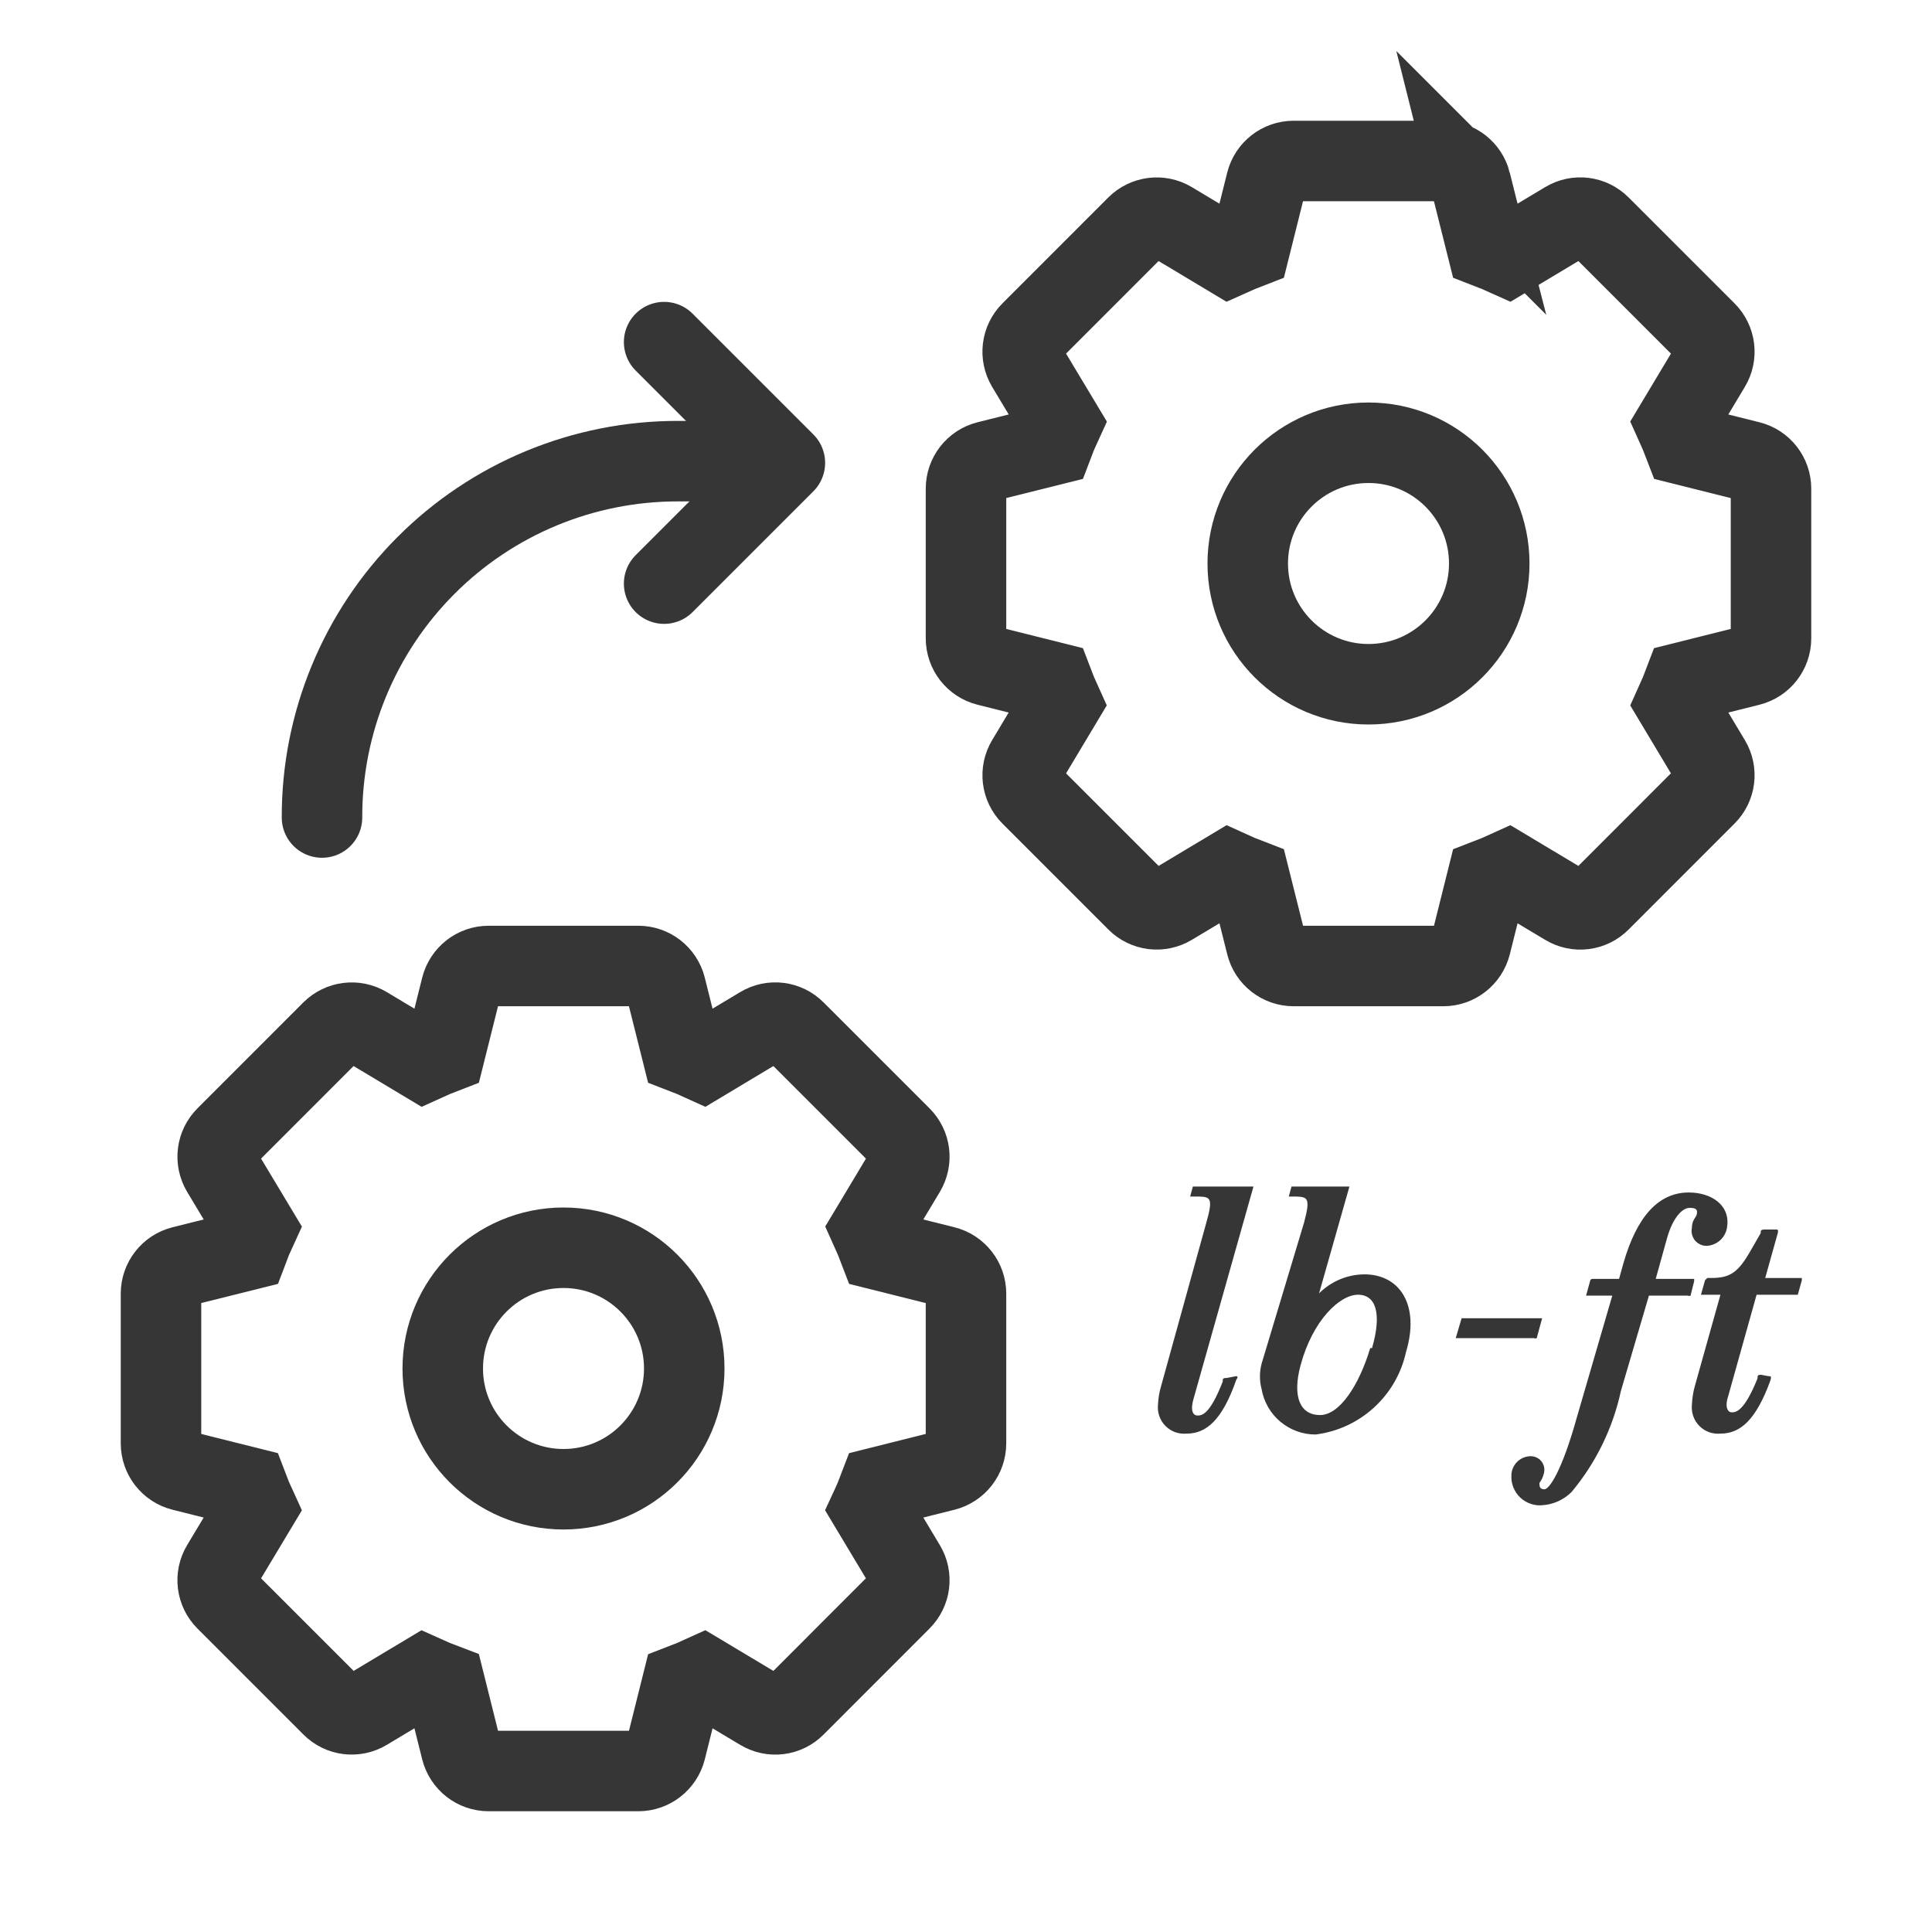
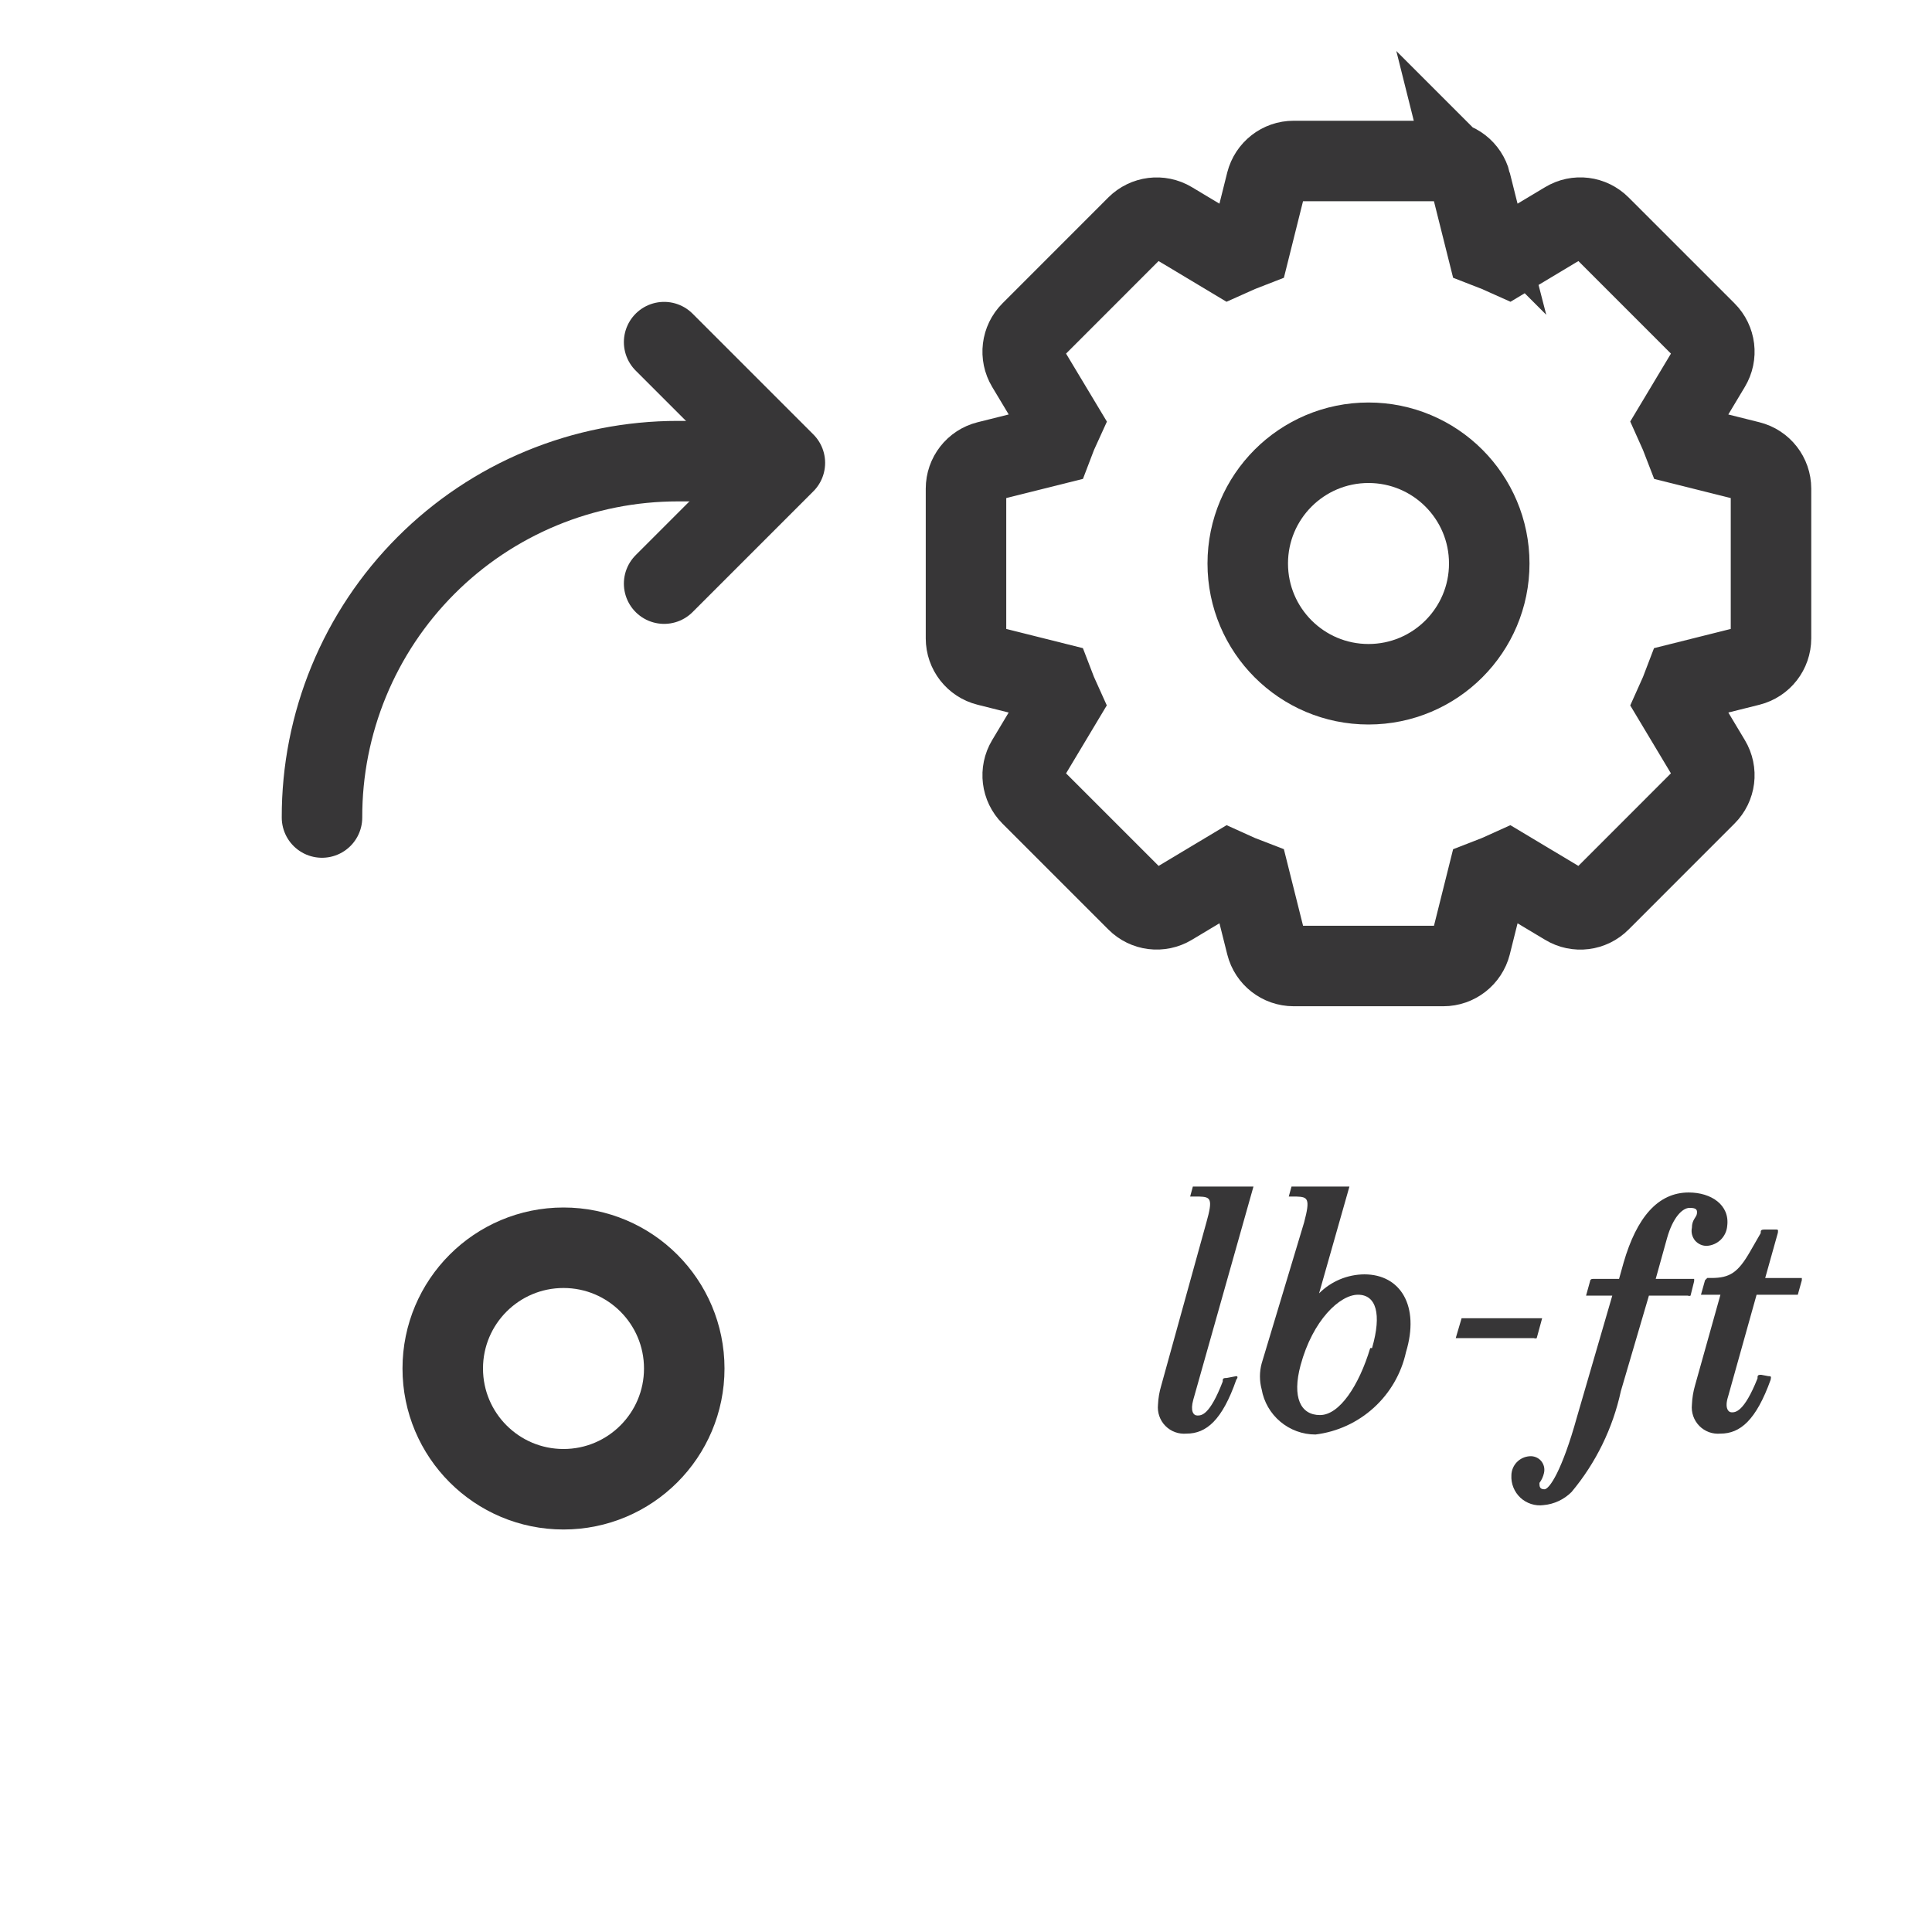
<svg xmlns="http://www.w3.org/2000/svg" width="48" height="48" fill="none" viewBox="0 0 48 48">
-   <path stroke="#373637" stroke-width="2" d="M16.54 24.53c-.08-.312-.36-.53-.68-.53h-3.72c-.322 0-.6.218-.68.53l-.406 1.624c-.172.066-.345.137-.517.216l-1.44-.863c-.276-.165-.627-.12-.854.106l-2.63 2.631c-.227.227-.27.579-.105.855l.863 1.437c-.08.173-.152.345-.217.519l-1.624.406c-.312.078-.53.358-.53.68v3.719c0 .321.218.601.53.679l1.624.407c.065.172.138.345.217.516L5.508 38.9c-.166.276-.122.628.106.855l2.63 2.63c.226.23.58.273.855.106l1.437-.861c.172.078.345.15.518.215l.406 1.625c.08.311.358.53.68.53h3.72c.32 0 .6-.219.68-.53l.406-1.624c.172-.066.345-.137.517-.216l1.438.861c.278.17.63.123.855-.105l2.628-2.63c.23-.227.274-.58.108-.855l-.863-1.439c.08-.172.151-.344.216-.516l1.626-.407c.311-.079.529-.358.529-.68V32.14c0-.321-.218-.601-.53-.679l-1.624-.406c-.066-.174-.138-.346-.216-.518l.862-1.438c.165-.276.123-.627-.105-.855l-2.63-2.63c-.229-.23-.58-.274-.856-.106l-1.438.862c-.172-.079-.345-.15-.517-.216l-.407-1.625z" />
  <path stroke="#373637" stroke-linecap="round" stroke-linejoin="round" stroke-width="2" d="M18.266 11.457h-1.427c-1.162 0-2.313.228-3.387.673-1.074.445-2.049 1.097-2.87 1.92-.821.822-1.472 1.799-1.915 2.873-.443 1.075-.67 2.226-.667 3.388" />
  <path stroke="#373637" stroke-linecap="round" stroke-linejoin="round" stroke-width="2" d="M16.5 14.5l3-3-3-3" />
  <path fill="#373637" d="M30.715 34.19s.068 0 0 .09c-.348 1-.742 1.338-1.236 1.338-.097.008-.194-.004-.284-.037-.091-.033-.173-.086-.241-.155s-.12-.152-.151-.243c-.032-.092-.043-.189-.033-.285.007-.16.034-.318.08-.472l1.123-4.058c.169-.596.101-.63-.18-.64h-.224l.067-.248h1.506l-1.495 5.295c-.078.28 0 .393.101.393s.304 0 .63-.843c0-.068 0-.09.101-.09l.236-.045zM32.401 30.368c.158-.596.09-.63-.19-.64h-.192l.068-.248h1.439l-.754 2.653c0 .067 0 .067 0 0 .299-.299.702-.469 1.125-.472.899 0 1.382.787 1.034 1.933-.117.532-.396 1.014-.799 1.38-.403.367-.91.6-1.45.666-.319 0-.628-.113-.873-.319-.244-.205-.409-.49-.464-.805-.056-.21-.056-.43 0-.64l1.056-3.508zm1.687 3.125c.247-.854.1-1.326-.349-1.326-.45 0-1.124.63-1.427 1.753-.214.798 0 1.237.483 1.237s.967-.73 1.248-1.664h.045zM36.167 33.246l.146-.495h2.001l-.135.495c-.021.009-.045.009-.067 0h-1.945zM40.057 32.19h-.652l.1-.36s0-.056.068-.056h.652l.113-.405c.326-1.124.854-1.742 1.618-1.742.563 0 1.023.314.956.831-.01.13-.068.251-.16.342-.094.091-.216.145-.346.153-.056.001-.112-.01-.163-.034-.05-.023-.096-.058-.132-.1-.035-.044-.06-.095-.074-.15-.013-.054-.014-.11-.002-.166 0-.202.113-.258.124-.348.011-.09 0-.146-.18-.146s-.416.236-.562.753l-.281 1.011h.955v.057l-.09.36c-.01.004-.022.007-.033.007-.012 0-.024-.003-.034-.008h-.967l-.697 2.372c-.2.923-.62 1.783-1.225 2.507-.187.187-.434.303-.697.326-.103.014-.208.004-.307-.028-.1-.032-.19-.085-.266-.155-.076-.071-.136-.158-.175-.255-.039-.096-.056-.2-.05-.304.002-.12.05-.236.133-.323.083-.087.196-.14.317-.149.053-.005.107.003.157.023s.095.051.13.092c.035.04.06.09.073.142.012.052.012.107 0 .159-.02.09-.058.174-.113.247 0 .079 0 .158.123.158.124 0 .439-.461.81-1.799l.877-3.013zM43.935 34.19c.056 0 .078 0 .056.09-.36 1-.753 1.338-1.248 1.338-.096.008-.193-.004-.284-.037-.09-.034-.173-.086-.24-.155-.068-.07-.12-.152-.151-.243-.032-.092-.043-.189-.033-.285.007-.164.033-.326.079-.483l.63-2.248h-.484l.101-.36.056-.056h.101c.461 0 .664-.135.967-.664l.259-.45c0-.067 0-.09.112-.09h.259c.056 0 .067 0 .056.08l-.315 1.124h.91v.056l-.1.36h-1.024l-.708 2.529c-.09.28 0 .393.09.393s.304 0 .641-.843c0-.067 0-.09.09-.09l.18.034z" />
  <circle cx="14" cy="34" r="3" stroke="#373637" stroke-width="2" />
  <path stroke="#373637" stroke-width="2" d="M36.54 4.53c-.08-.312-.36-.53-.68-.53h-3.72c-.322 0-.6.218-.68.53l-.406 1.624c-.172.066-.345.138-.517.216l-1.44-.863c-.276-.165-.627-.12-.854.106l-2.63 2.631c-.227.227-.27.579-.105.855l.863 1.437c-.08.173-.152.346-.217.519l-1.624.406c-.312.078-.53.358-.53.68v3.719c0 .321.218.601.53.679l1.624.407c.065.172.138.345.216.516l-.862 1.439c-.165.275-.122.627.105.854l2.63 2.63c.227.23.58.273.856.106l1.437-.861c.172.079.345.15.518.216l.407 1.624c.078.311.357.53.679.53h3.72c.32 0 .6-.219.68-.53l.406-1.624c.172-.066.345-.137.517-.216l1.438.861c.278.17.63.123.855-.105l2.629-2.63c.23-.227.273-.58.107-.855l-.862-1.439c.078-.172.15-.343.215-.516l1.626-.407c.311-.079.529-.358.529-.68V12.14c0-.321-.218-.601-.53-.679l-1.624-.406c-.066-.173-.138-.346-.216-.518l.862-1.438c.166-.276.123-.627-.105-.855l-2.63-2.63c-.229-.23-.58-.274-.856-.106l-1.438.862c-.172-.078-.345-.15-.517-.216l-.407-1.625z" />
  <circle cx="34" cy="14" r="3" stroke="#373637" stroke-width="2" />
</svg>